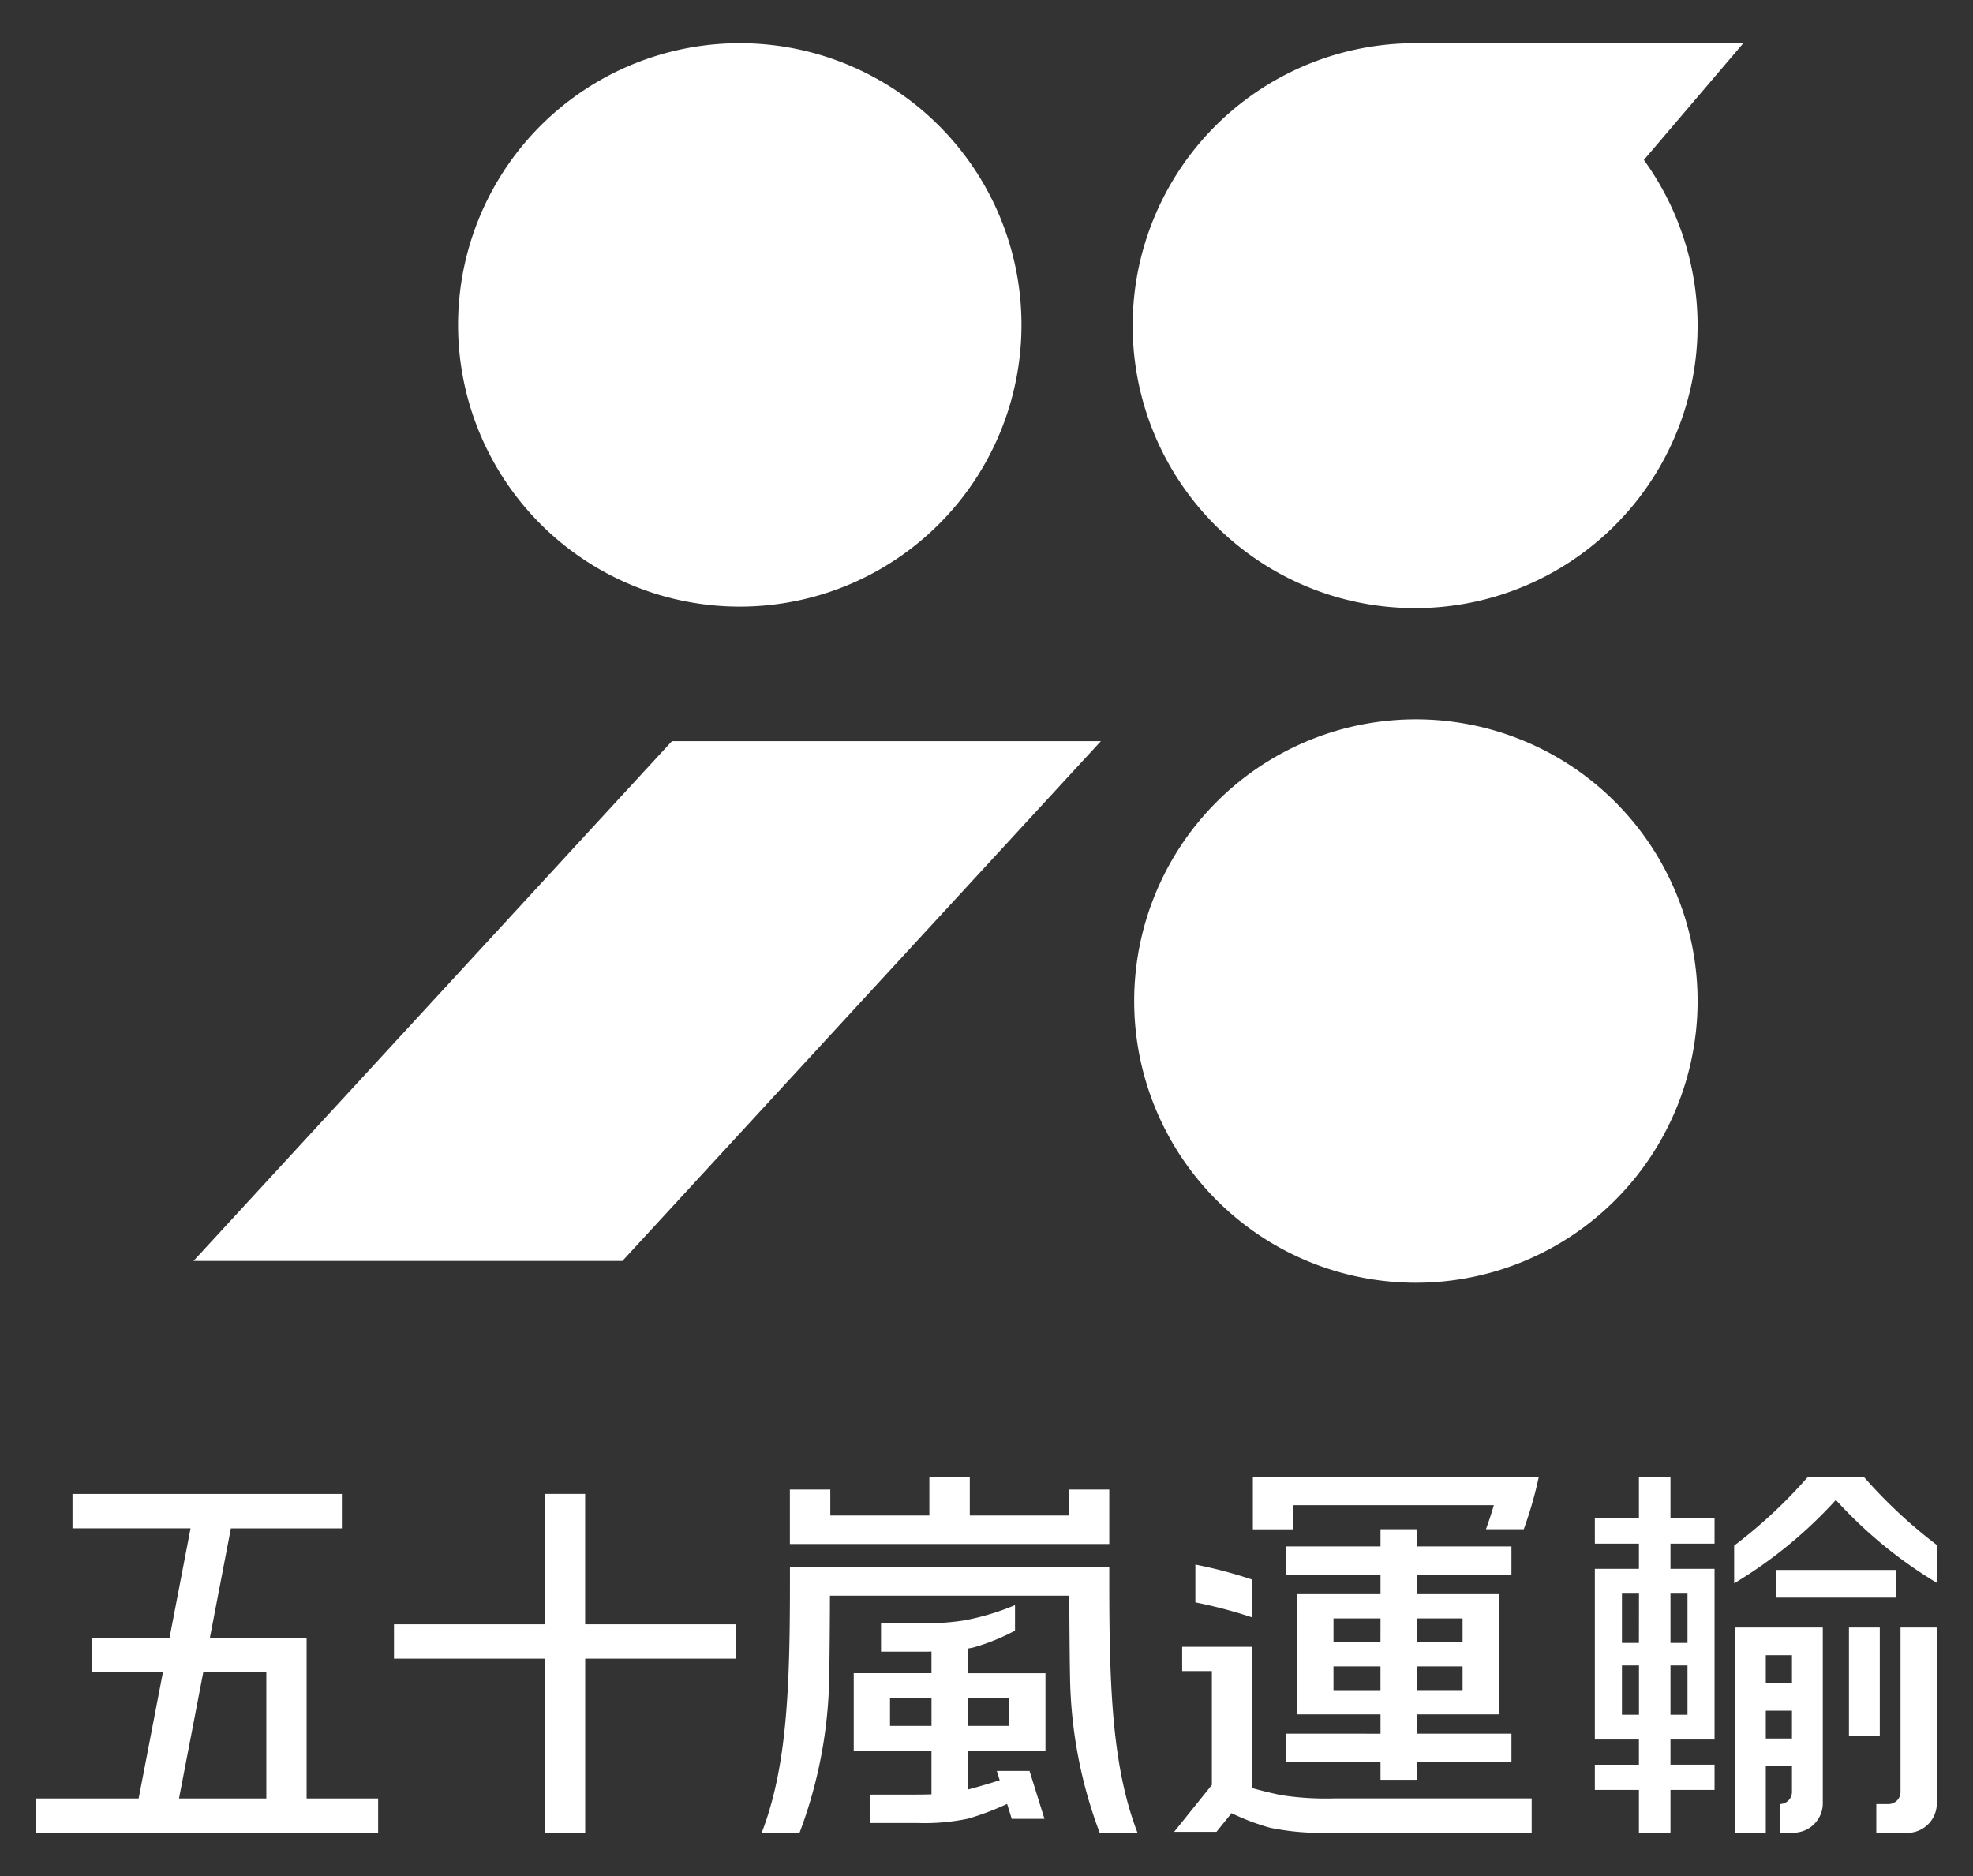
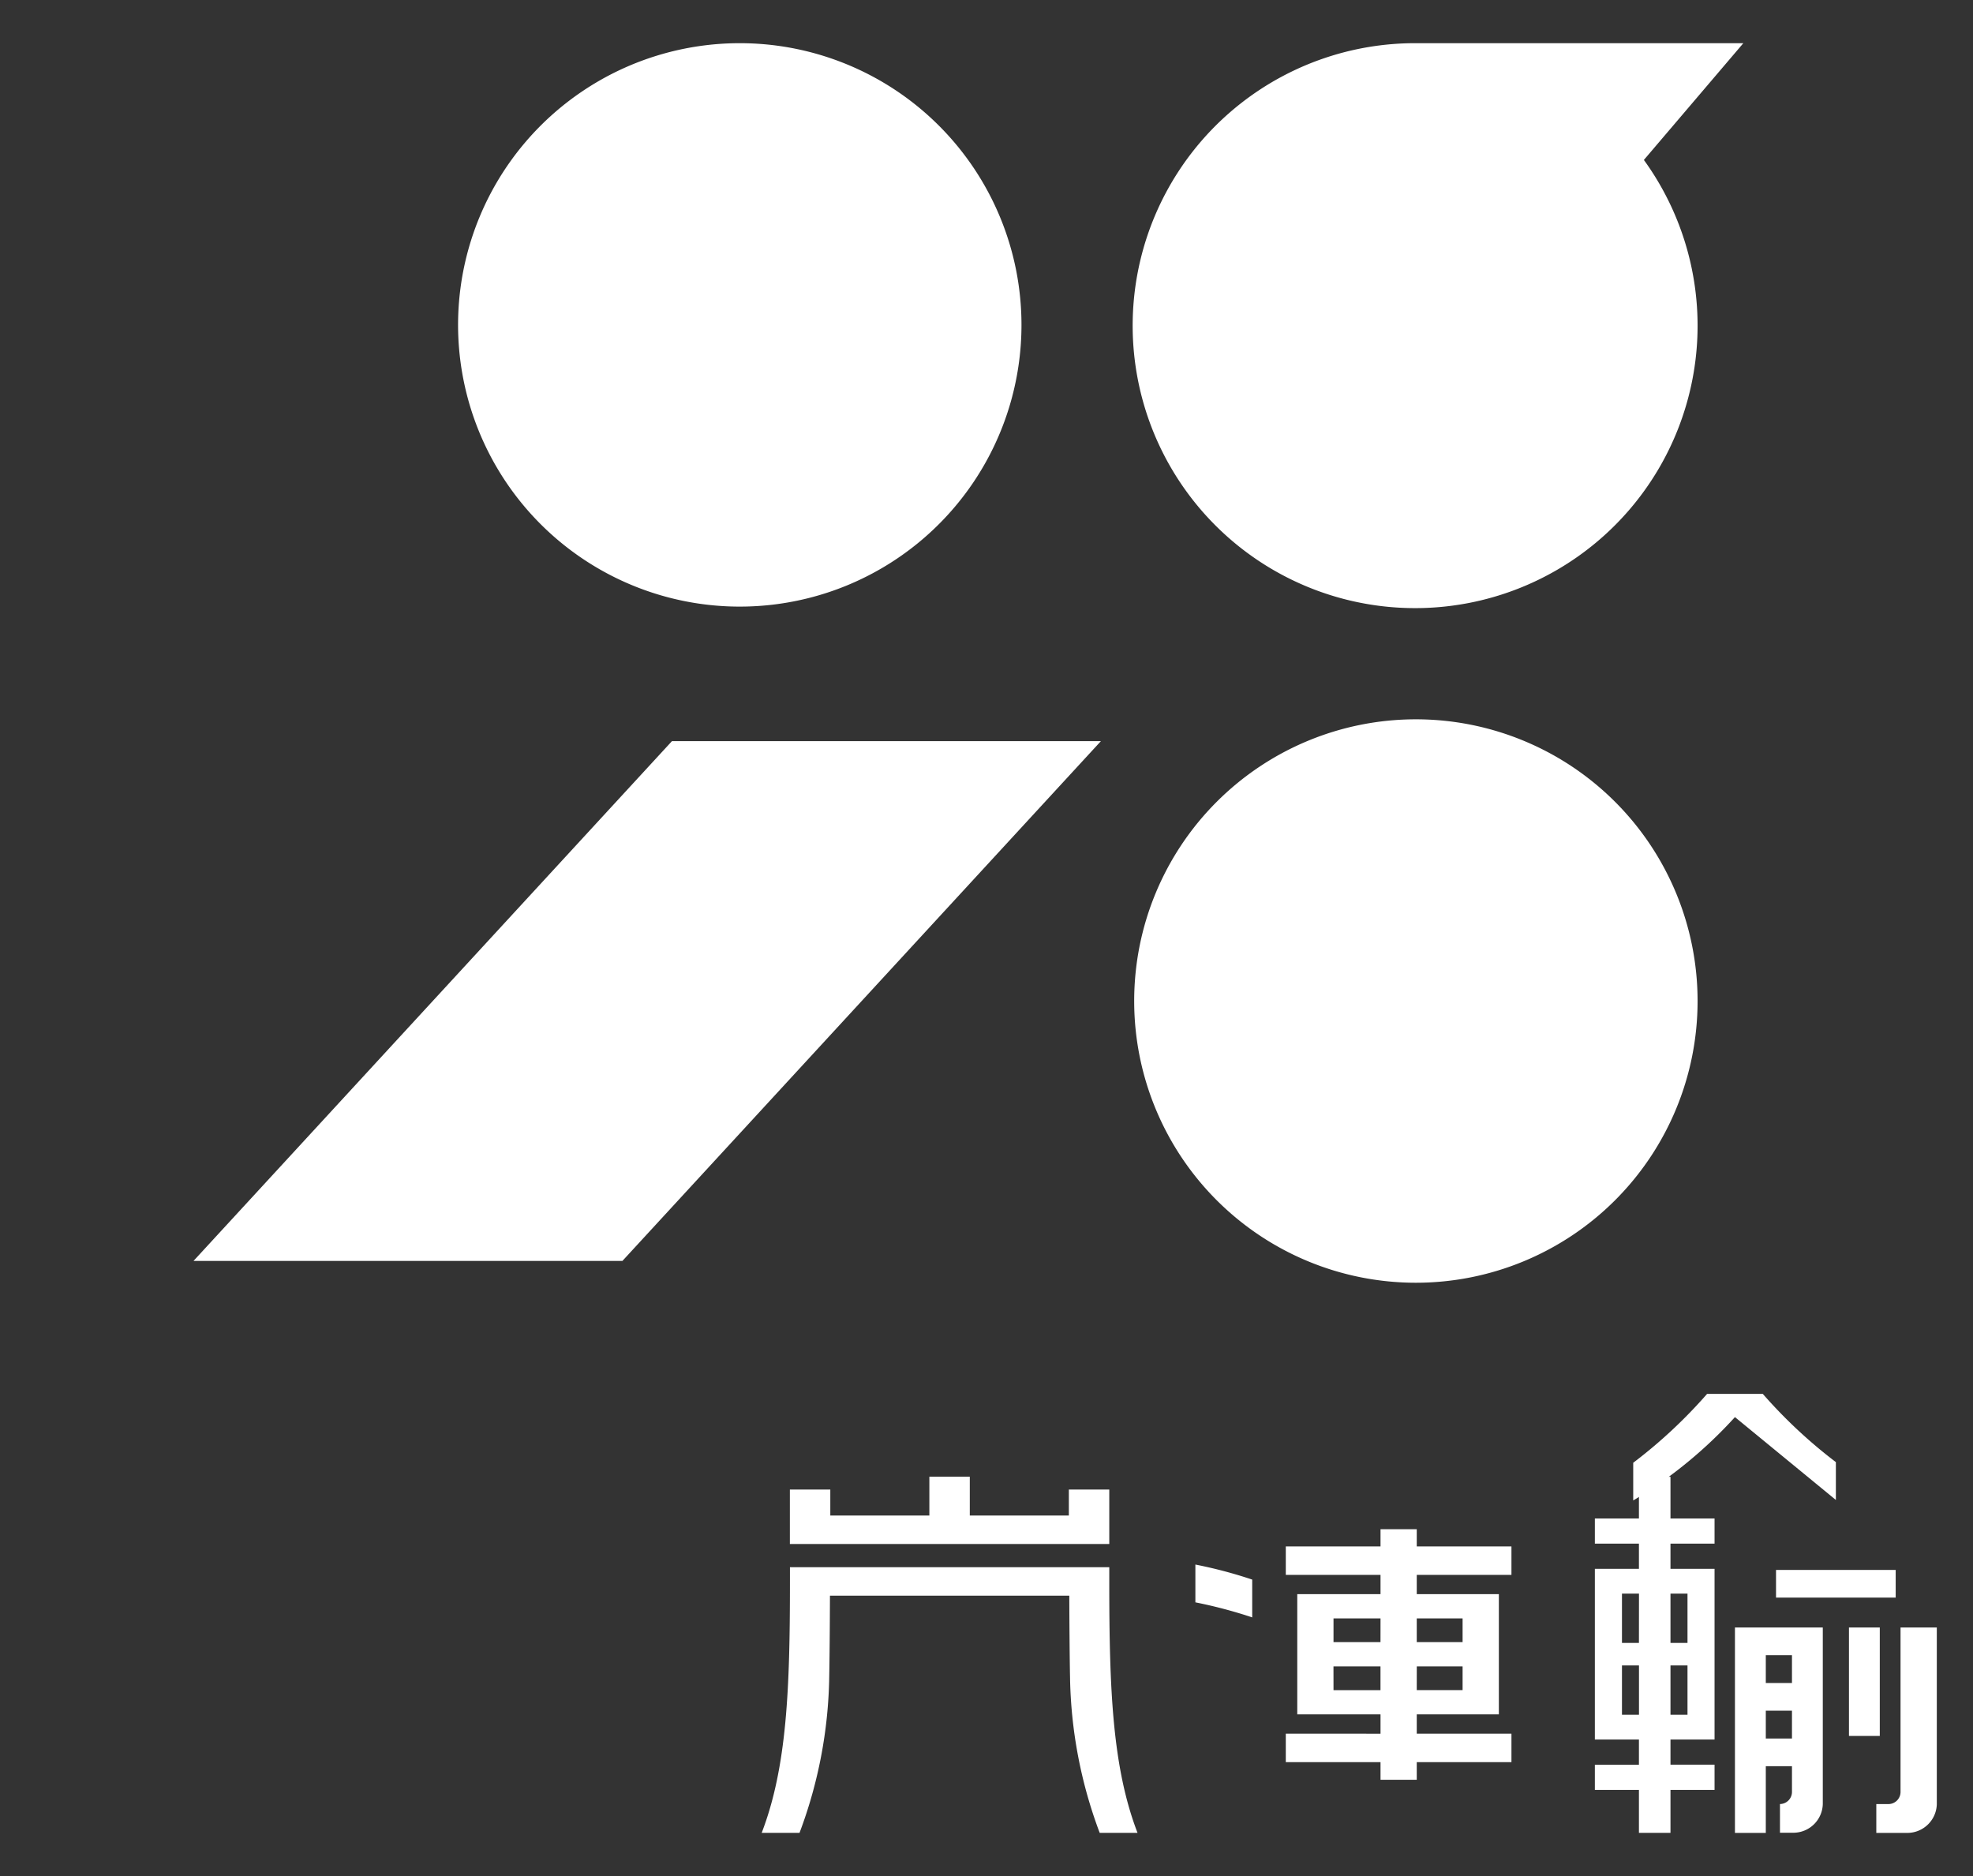
<svg xmlns="http://www.w3.org/2000/svg" width="122" height="116">
  <rect width="100%" height="100%" fill="#333333" stroke="none" />
  <defs>
    <clipPath id="a">
      <path fill="none" stroke="#707070" d="M83 6045h122v116H83z" />
    </clipPath>
  </defs>
  <g clip-path="url(#a)" transform="translate(-83 -6045)">
    <g fill="#fff">
      <path d="M146.163 6065.088a17.419 17.419 0 1 1-17.419-17.418 17.42 17.42 0 0 1 17.419 17.418m44.636-17.418h-20.25a17.466 17.466 0 1 0 14.1 7.22Zm-2.829 59.225a17.419 17.419 0 1 1-17.421-17.418 17.42 17.42 0 0 1 17.421 17.418m-36.894-16.07-29.59 32.142H94.965l29.587-32.142Zm.516 49.643v-3.367h-2.5v1.608h-6.125v-2.4h-2.5v2.4h-6.125v-1.608h-2.5v3.367Zm0 1.437h-19.746v.938c0 6.56-.186 11.434-1.747 15.487h2.339a28.5 28.5 0 0 0 1.837-9.655c.02-.94.039-3.1.045-5.011h14.8c.006 1.916.025 4.071.045 5.011a28.5 28.5 0 0 0 1.835 9.655h2.339c-1.561-4.055-1.747-8.933-1.747-15.5Z" />
-       <path d="M142.841 6148.459v-1.524c.123-.024.257-.045.362-.072a13 13 0 0 0 2.56-1.036v-1.579a15.2 15.2 0 0 1-3.169.948 15.7 15.7 0 0 1-2.782.17h-2.334v1.759h2.662c.159 0 .308 0 .458-.008v1.338h-4.807v4.793h4.807v2.7a40 40 0 0 1-1.136.016h-2.658v1.759h2.985a13.2 13.2 0 0 0 3.062-.268 16.5 16.5 0 0 0 2.423-.915l.288.923h2.022l-.923-2.963h-2.024l.18.578c-.476.151-1.3.4-1.977.576v-2.406h4.807v-4.789Zm-4.807 1.532h2.566v1.724h-2.566Zm4.807 0h2.566v1.724h-2.566Zm-40.882-3.718h-5.982l1.3-6.772h6.862v-2.127H87.483v2.127h7.3l-1.3 6.772h-4.809v2.129h4.4l-1.5 7.8h-6.336v2.129h21.144v-2.13h-4.423Zm-7.89 9.928 1.5-7.8h3.9v7.8Zm25.113-18.828h-2.5v8.059h-9.32v2.127h9.324v10.77h2.5v-10.77h9.324v-2.127h-9.328ZM162.236 6156a25 25 0 0 1-1.8-.437v-8.736h-4.337v1.5h1.837v7.04l-2.333 2.9h2.619l.929-1.154a14.3 14.3 0 0 0 2.374.9 15.6 15.6 0 0 0 3.649.313h12.537v-2.126h-12.245a18 18 0 0 1-3.23-.2m-1.765-19.69v3.25h2.5v-1.491h12.4a21 21 0 0 1-.488 1.487h2.339a24 24 0 0 0 .93-3.246Z" />
      <path d="M162.507 6152.197v1.759h5.857v1.092h2.241v-1.09h5.855v-1.761h-5.855v-1.193h5.077v-7.434h-5.077v-1.193h5.855v-1.759h-5.855v-1.064h-2.241v1.064h-5.857v1.759h5.857v1.193h-5.148v7.434h5.148v1.195Zm8.1-4.161h2.832v1.469h-2.834Zm2.832-1.499h-2.834v-1.469h2.834Zm-5.077 0h-2.905v-1.469h2.907Zm-2.907 1.5h2.907v1.469h-2.905Zm-5.025-5.367a28 28 0 0 0-3.514-.93v2.337a29 29 0 0 1 3.514.93Zm32.39-.597h7.399v1.712h-7.399zm-2.54 3.559v12.7h1.908v-4.124h1.618v1.615a.75.75 0 0 1-.742.725v1.775h.842a1.824 1.824 0 0 0 1.806-1.767v-10.924Zm3.526 6.864h-1.618v-1.72h1.618Zm0-3.432h-1.618v-1.722h1.618Zm3.524-3.432h1.906v6.707h-1.906zm3.189 0v10.191a.75.75 0 0 1-.74.727h-.758v1.783h1.935a1.826 1.826 0 0 0 1.806-1.767v-10.934Zm-14.225-9.322h-1.951v2.58h-2.725v1.557h2.725v1.559h-2.725v10.554h2.725v1.557h-2.725v1.559h2.725v2.654h1.951v-2.656h2.725v-1.56h-2.725v-1.554h2.725v-10.554h-2.725v-1.559h2.725v-1.557h-2.725Zm-1.951 10.274h-1.049v-3.046h1.052Zm-1.049 1.395h1.052v3.046h-1.052Zm3 0h1.052v3.046h-1.052Zm1.052-1.395h-1.052v-3.046h1.052Z" />
-       <path d="M196.521 6137.746a27.7 27.7 0 0 0 6.241 5.123v-2.34a30.6 30.6 0 0 1-4.519-4.219h-3.444a30.6 30.6 0 0 1-4.568 4.259v2.331a27.8 27.8 0 0 0 6.29-5.154" />
+       <path d="M196.521 6137.746v-2.34a30.6 30.6 0 0 1-4.519-4.219h-3.444a30.6 30.6 0 0 1-4.568 4.259v2.331a27.8 27.8 0 0 0 6.29-5.154" />
    </g>
  </g>
</svg>